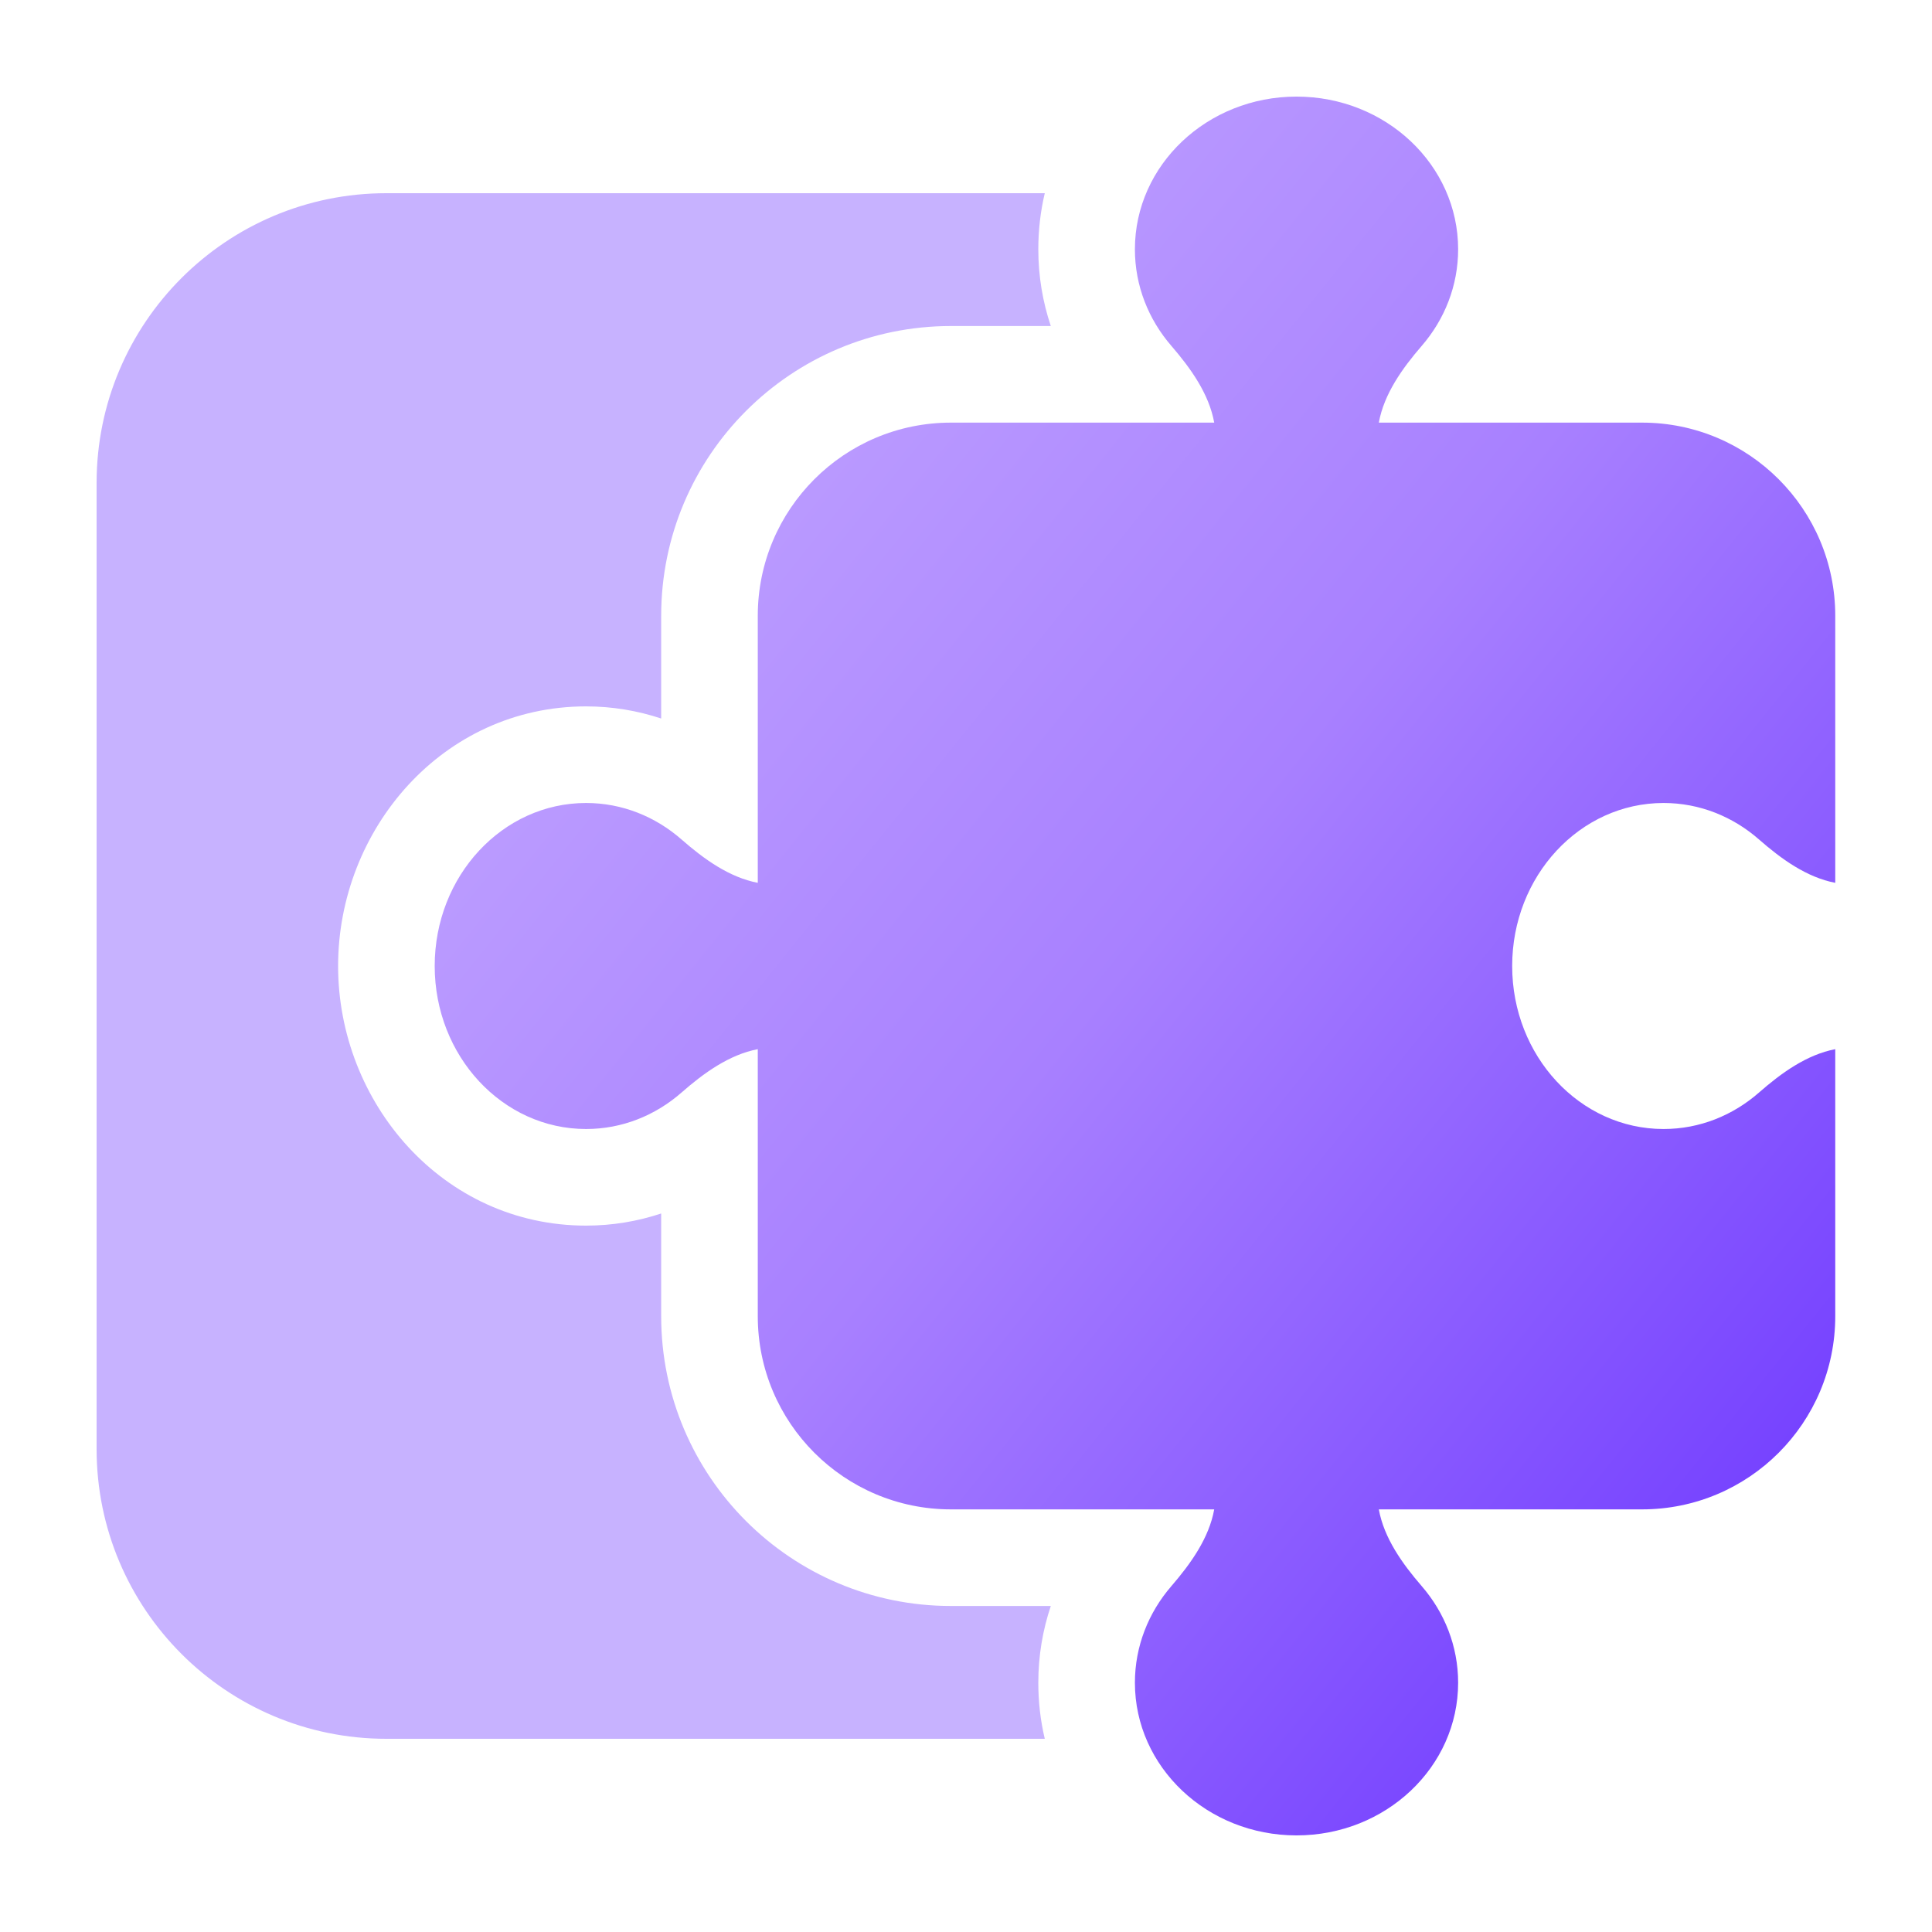
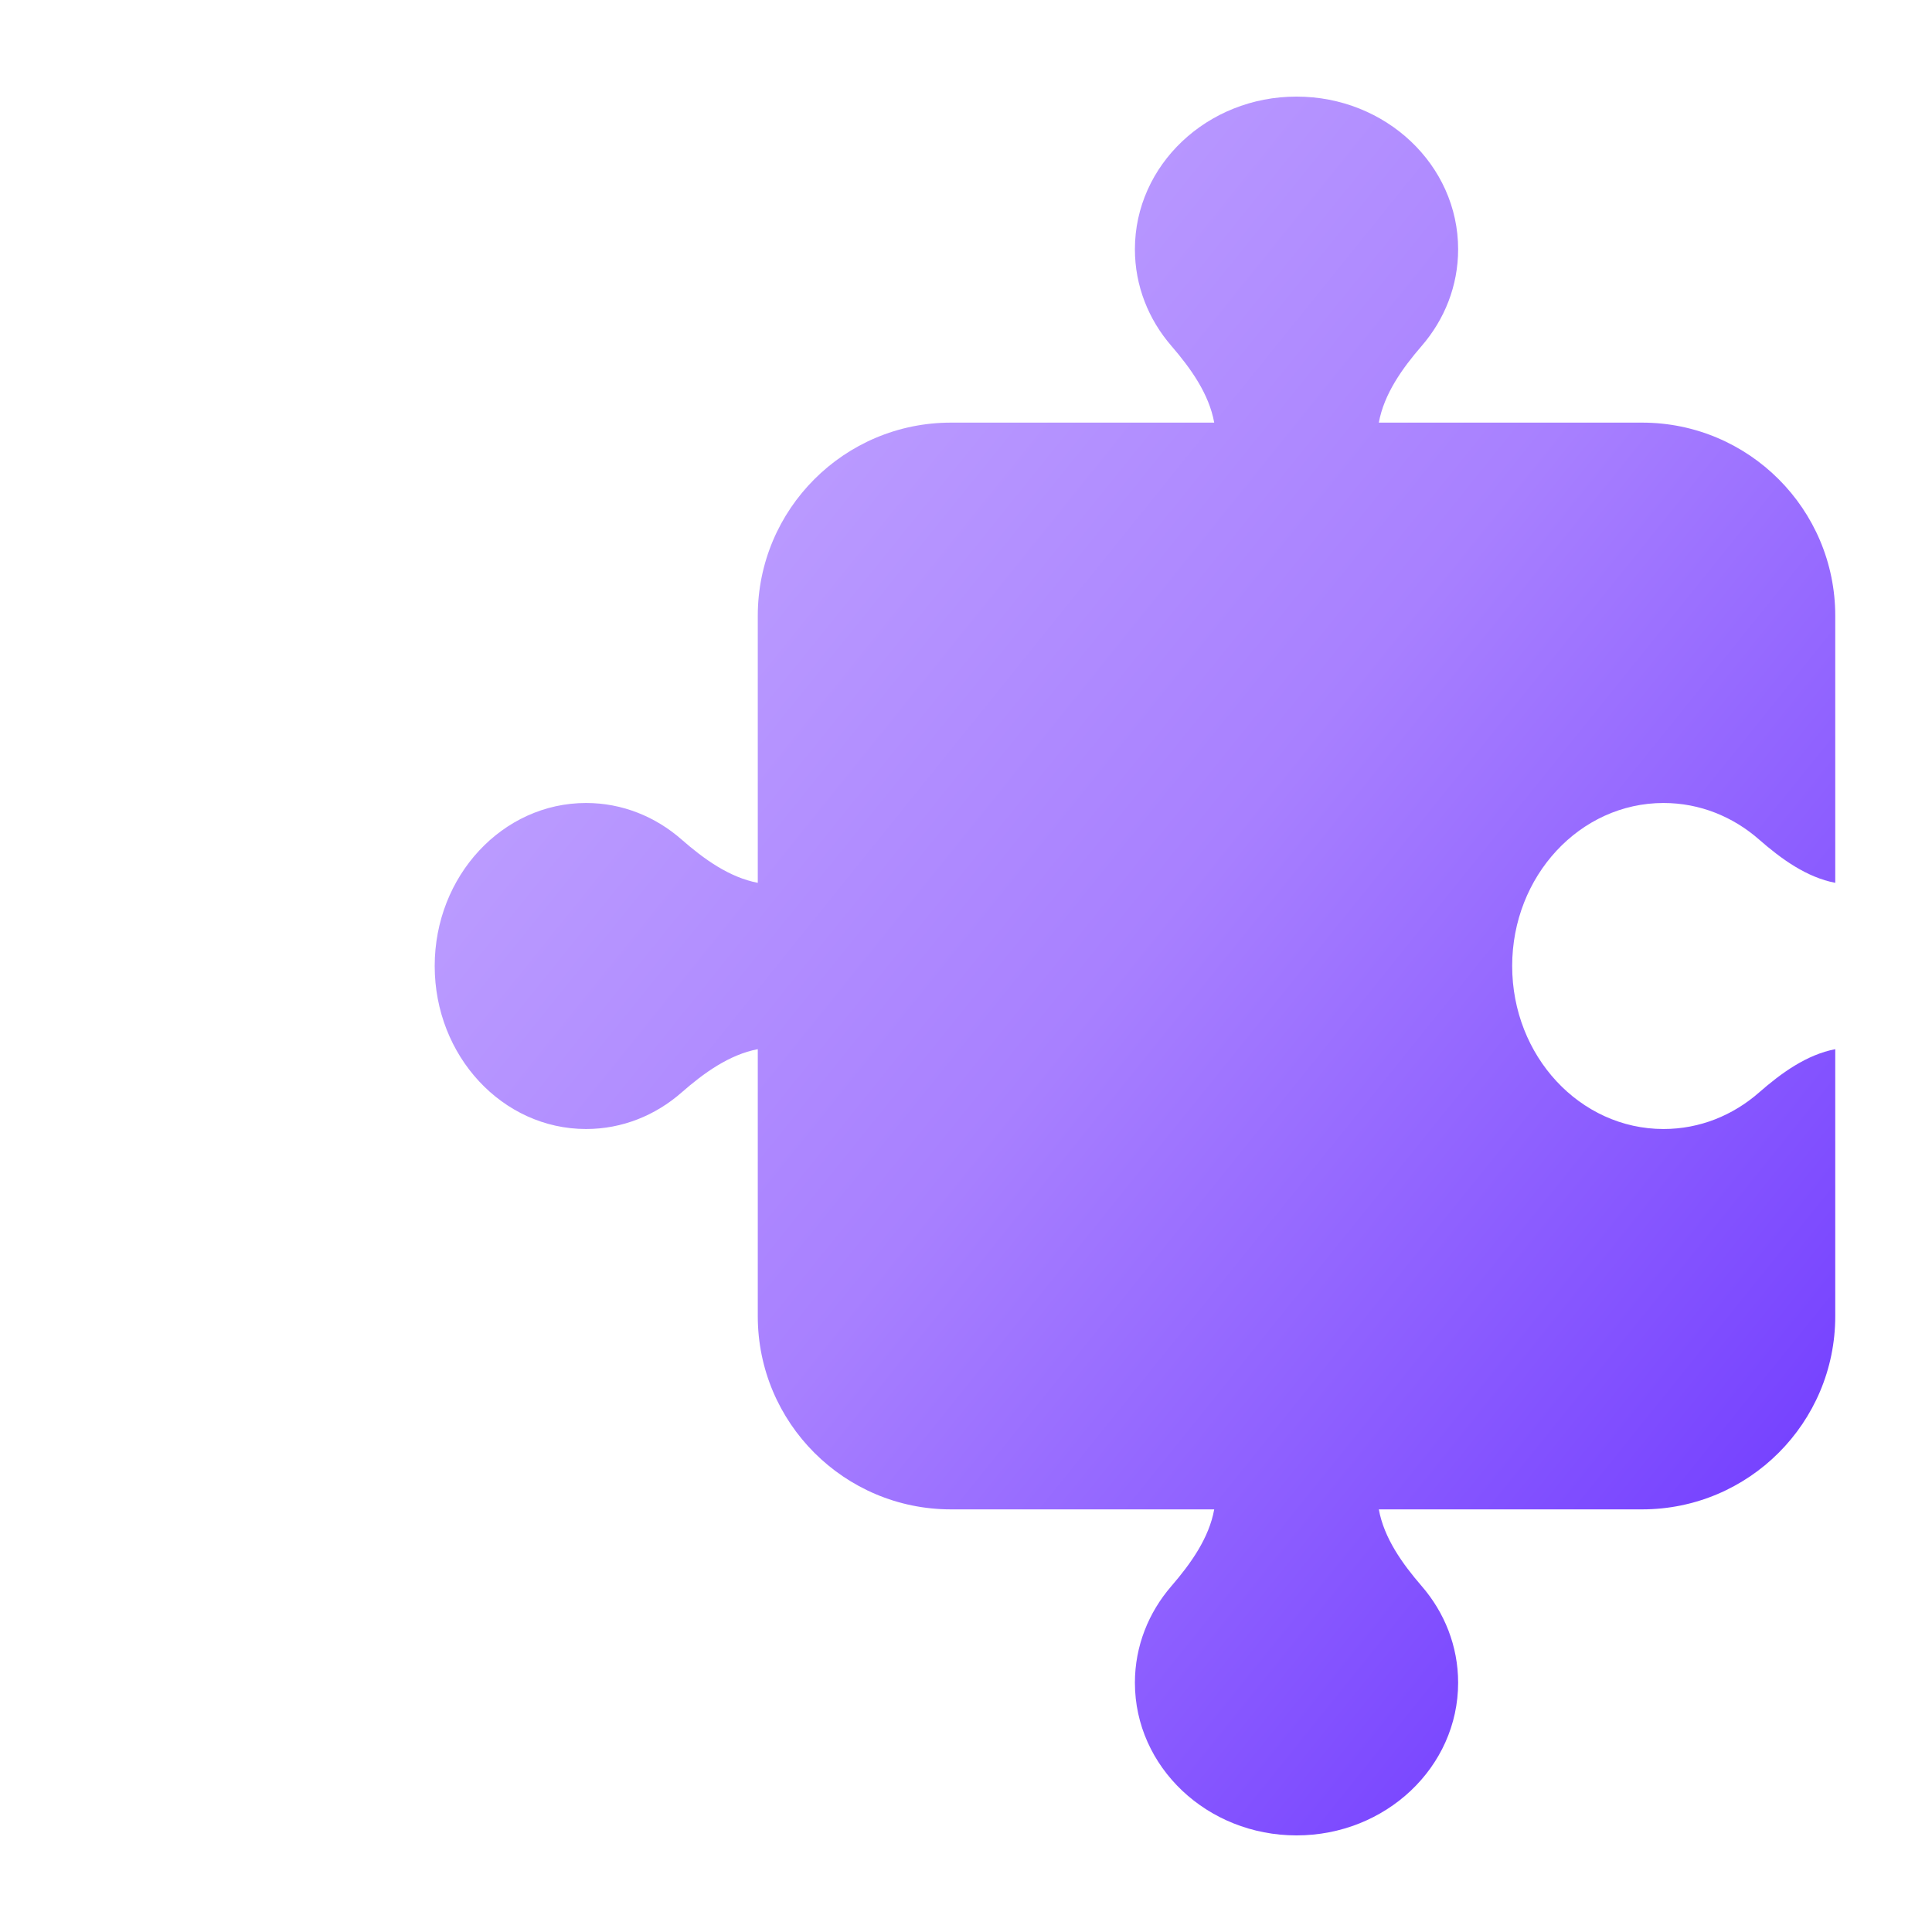
<svg xmlns="http://www.w3.org/2000/svg" width="40" height="40" viewBox="0 0 40 40" fill="none">
-   <path d="M21.631 4C21.543 4.371 21.497 4.759 21.497 5.161C21.497 5.717 21.588 6.251 21.756 6.75H19.689C16.376 6.75 13.689 9.436 13.689 12.75V14.876C13.201 14.714 12.678 14.625 12.134 14.625C9.162 14.625 7 17.174 7 20C7 22.826 9.162 25.375 12.134 25.375C12.678 25.375 13.201 25.286 13.689 25.124V27.25C13.689 30.564 16.376 33.25 19.689 33.25H21.756C21.588 33.749 21.497 34.283 21.497 34.839C21.497 35.241 21.543 35.629 21.631 36H8C4.686 36 2 33.314 2 30V10C2 6.686 4.686 4 8 4H21.631Z" fill="#C7B2FF" />
  <path fill-rule="evenodd" clip-rule="evenodd" d="M25.139 8.75C25.032 8.156 24.654 7.627 24.251 7.16C23.78 6.615 23.497 5.919 23.497 5.161C23.497 3.415 24.995 2 26.843 2C28.691 2 30.189 3.415 30.189 5.161C30.189 5.919 29.907 6.615 29.436 7.16C29.032 7.627 28.655 8.156 28.547 8.75H33.997C36.206 8.75 37.997 10.541 37.997 12.75V18.278C37.407 18.165 36.881 17.786 36.418 17.38C35.879 16.908 35.191 16.625 34.442 16.625C32.711 16.625 31.308 18.136 31.308 20C31.308 21.864 32.711 23.375 34.442 23.375C35.191 23.375 35.879 23.092 36.418 22.62C36.881 22.214 37.407 21.835 37.997 21.722V27.25C37.997 29.459 36.206 31.25 33.997 31.25H28.547C28.655 31.844 29.032 32.373 29.436 32.84C29.907 33.385 30.189 34.081 30.189 34.839C30.189 36.585 28.691 38 26.843 38C24.995 38 23.497 36.585 23.497 34.839C23.497 34.081 23.78 33.385 24.251 32.84C24.654 32.373 25.032 31.844 25.139 31.25H19.689C17.48 31.25 15.689 29.459 15.689 27.25V21.722C15.099 21.835 14.573 22.214 14.11 22.62C13.571 23.092 12.883 23.375 12.134 23.375C10.403 23.375 9 21.864 9 20C9 18.136 10.403 16.625 12.134 16.625C12.883 16.625 13.571 16.908 14.11 17.38C14.573 17.786 15.099 18.165 15.689 18.278V12.75C15.689 10.541 17.48 8.75 19.689 8.75H25.139Z" fill="url(#paint0_linear_12043_5399)" />
  <defs>
    <linearGradient id="paint0_linear_12043_5399" x1="37.997" y1="38" x2="2.823" y2="9.669" gradientUnits="userSpaceOnUse">
      <stop stop-color="#662EFF" />
      <stop offset="0.504" stop-color="#A880FF" />
      <stop offset="1" stop-color="#CAB2FF" />
    </linearGradient>
  </defs>
</svg>